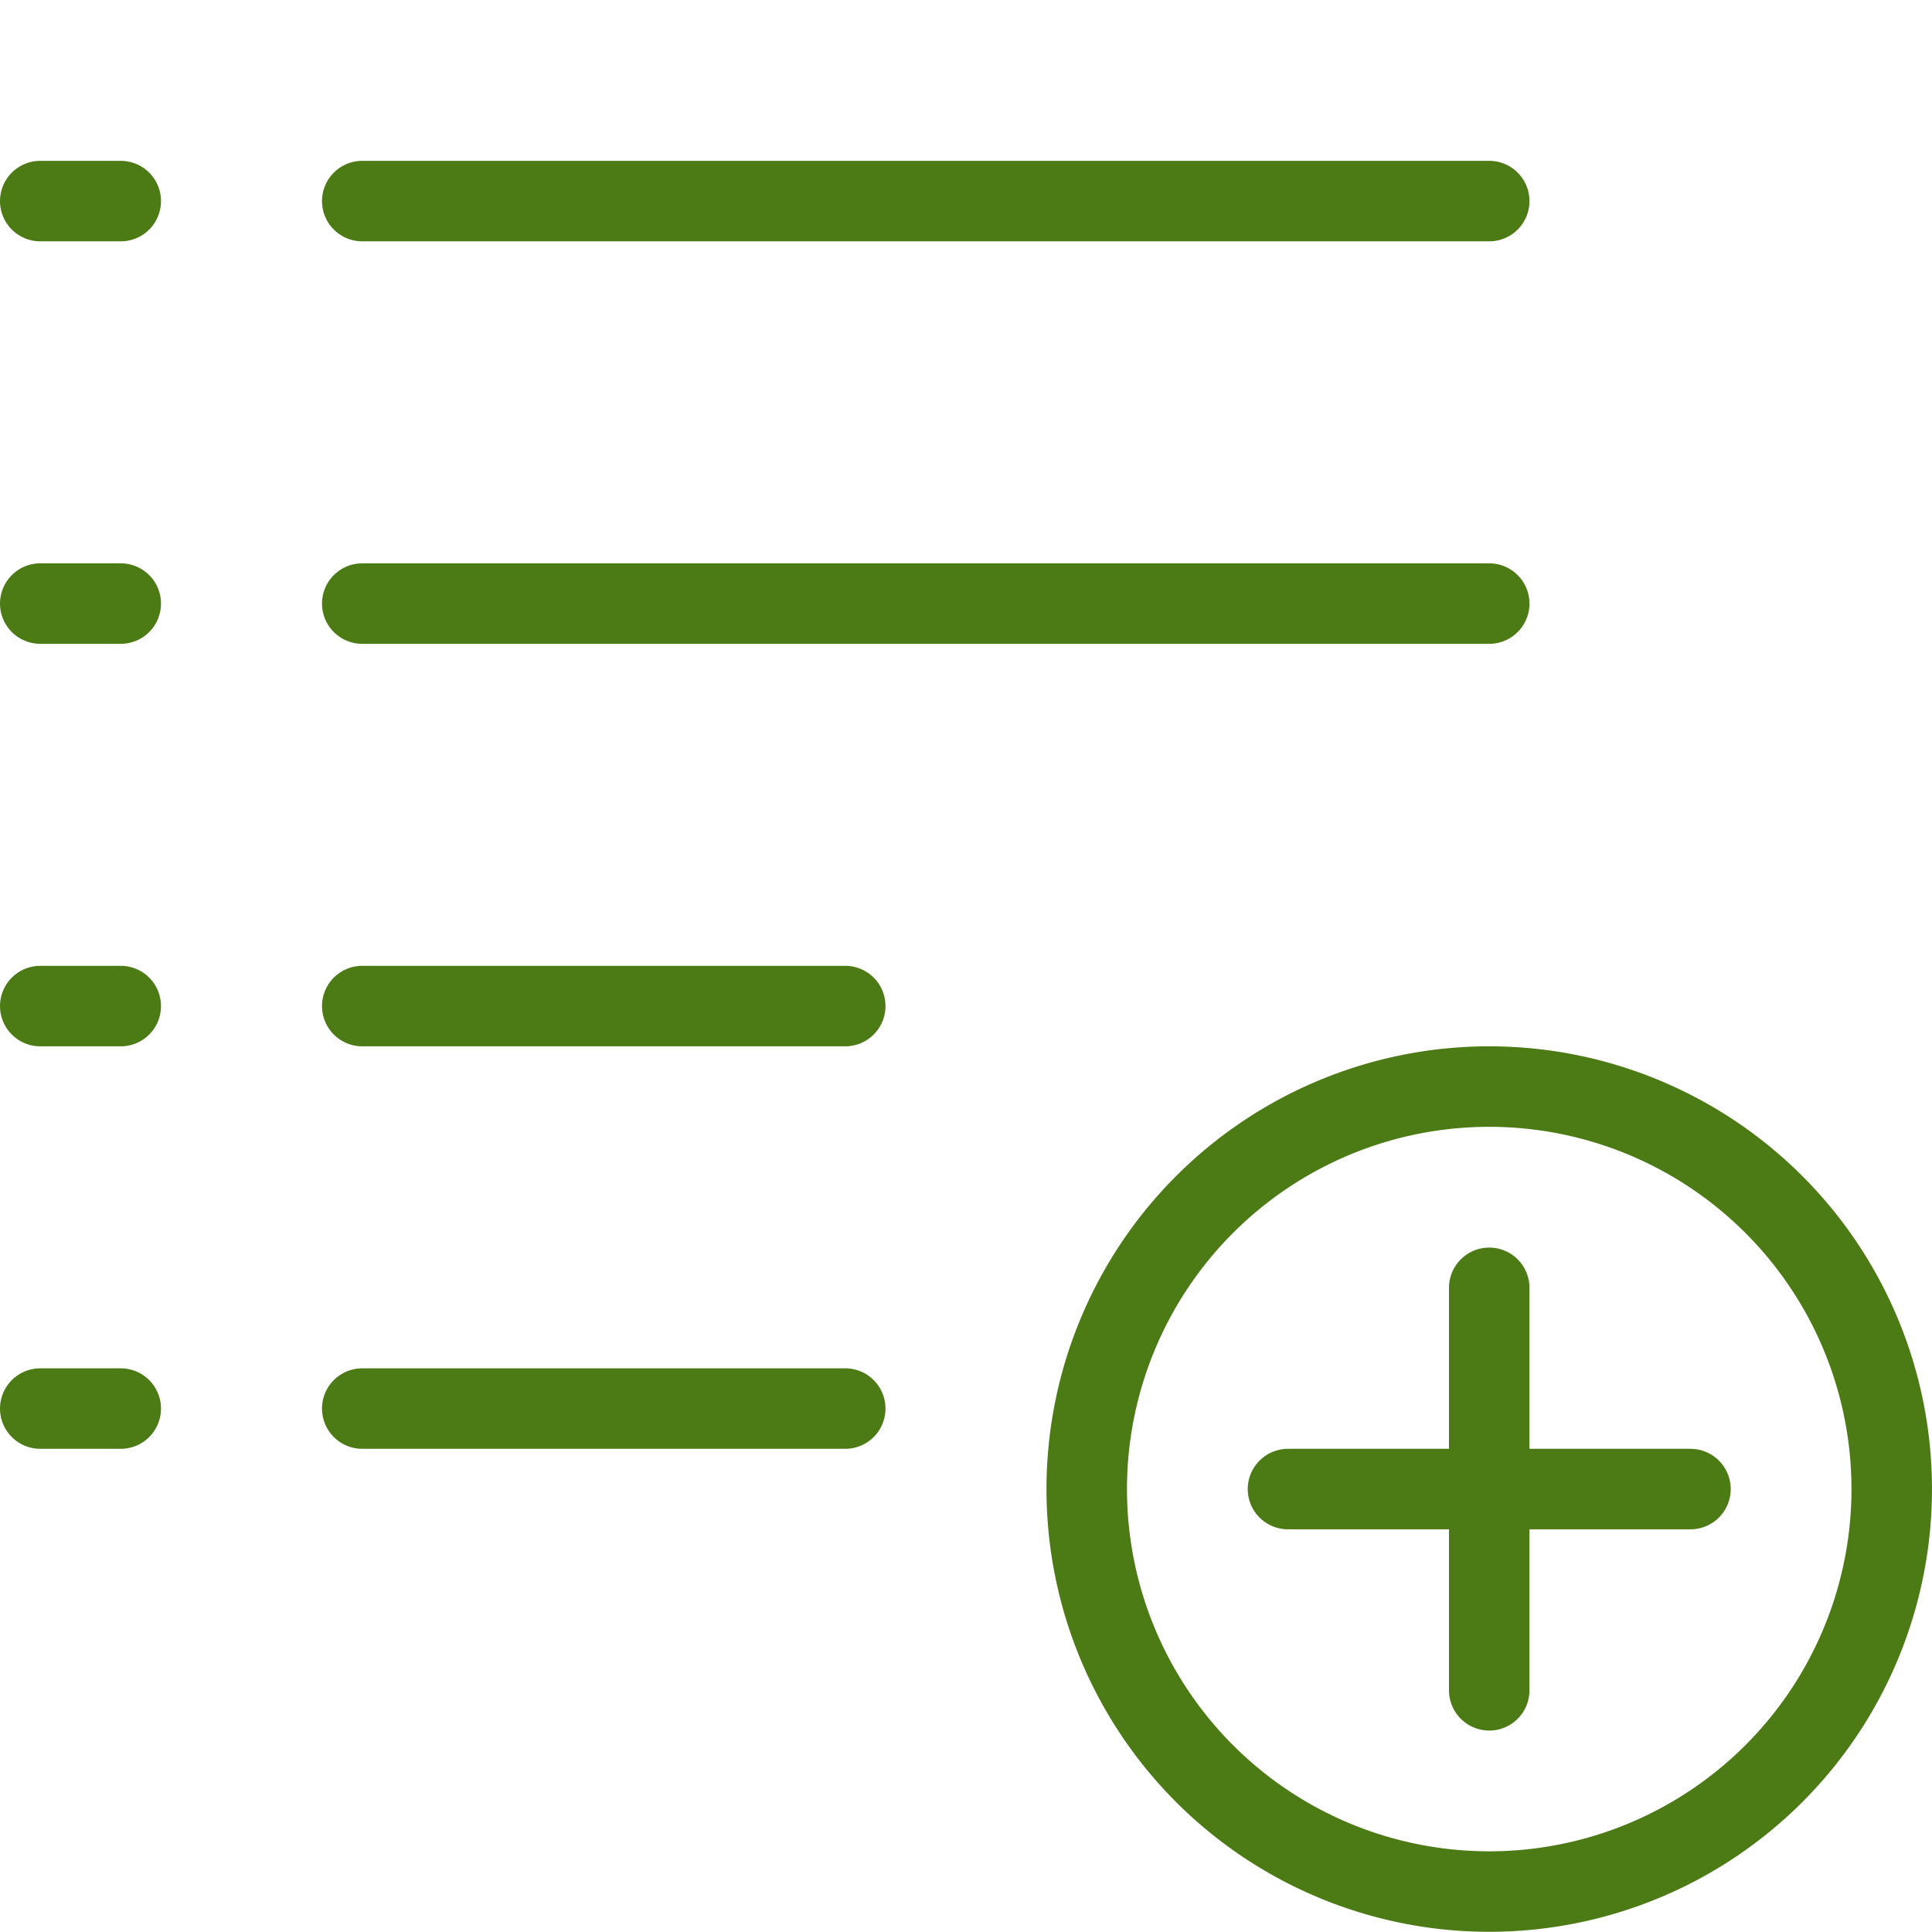
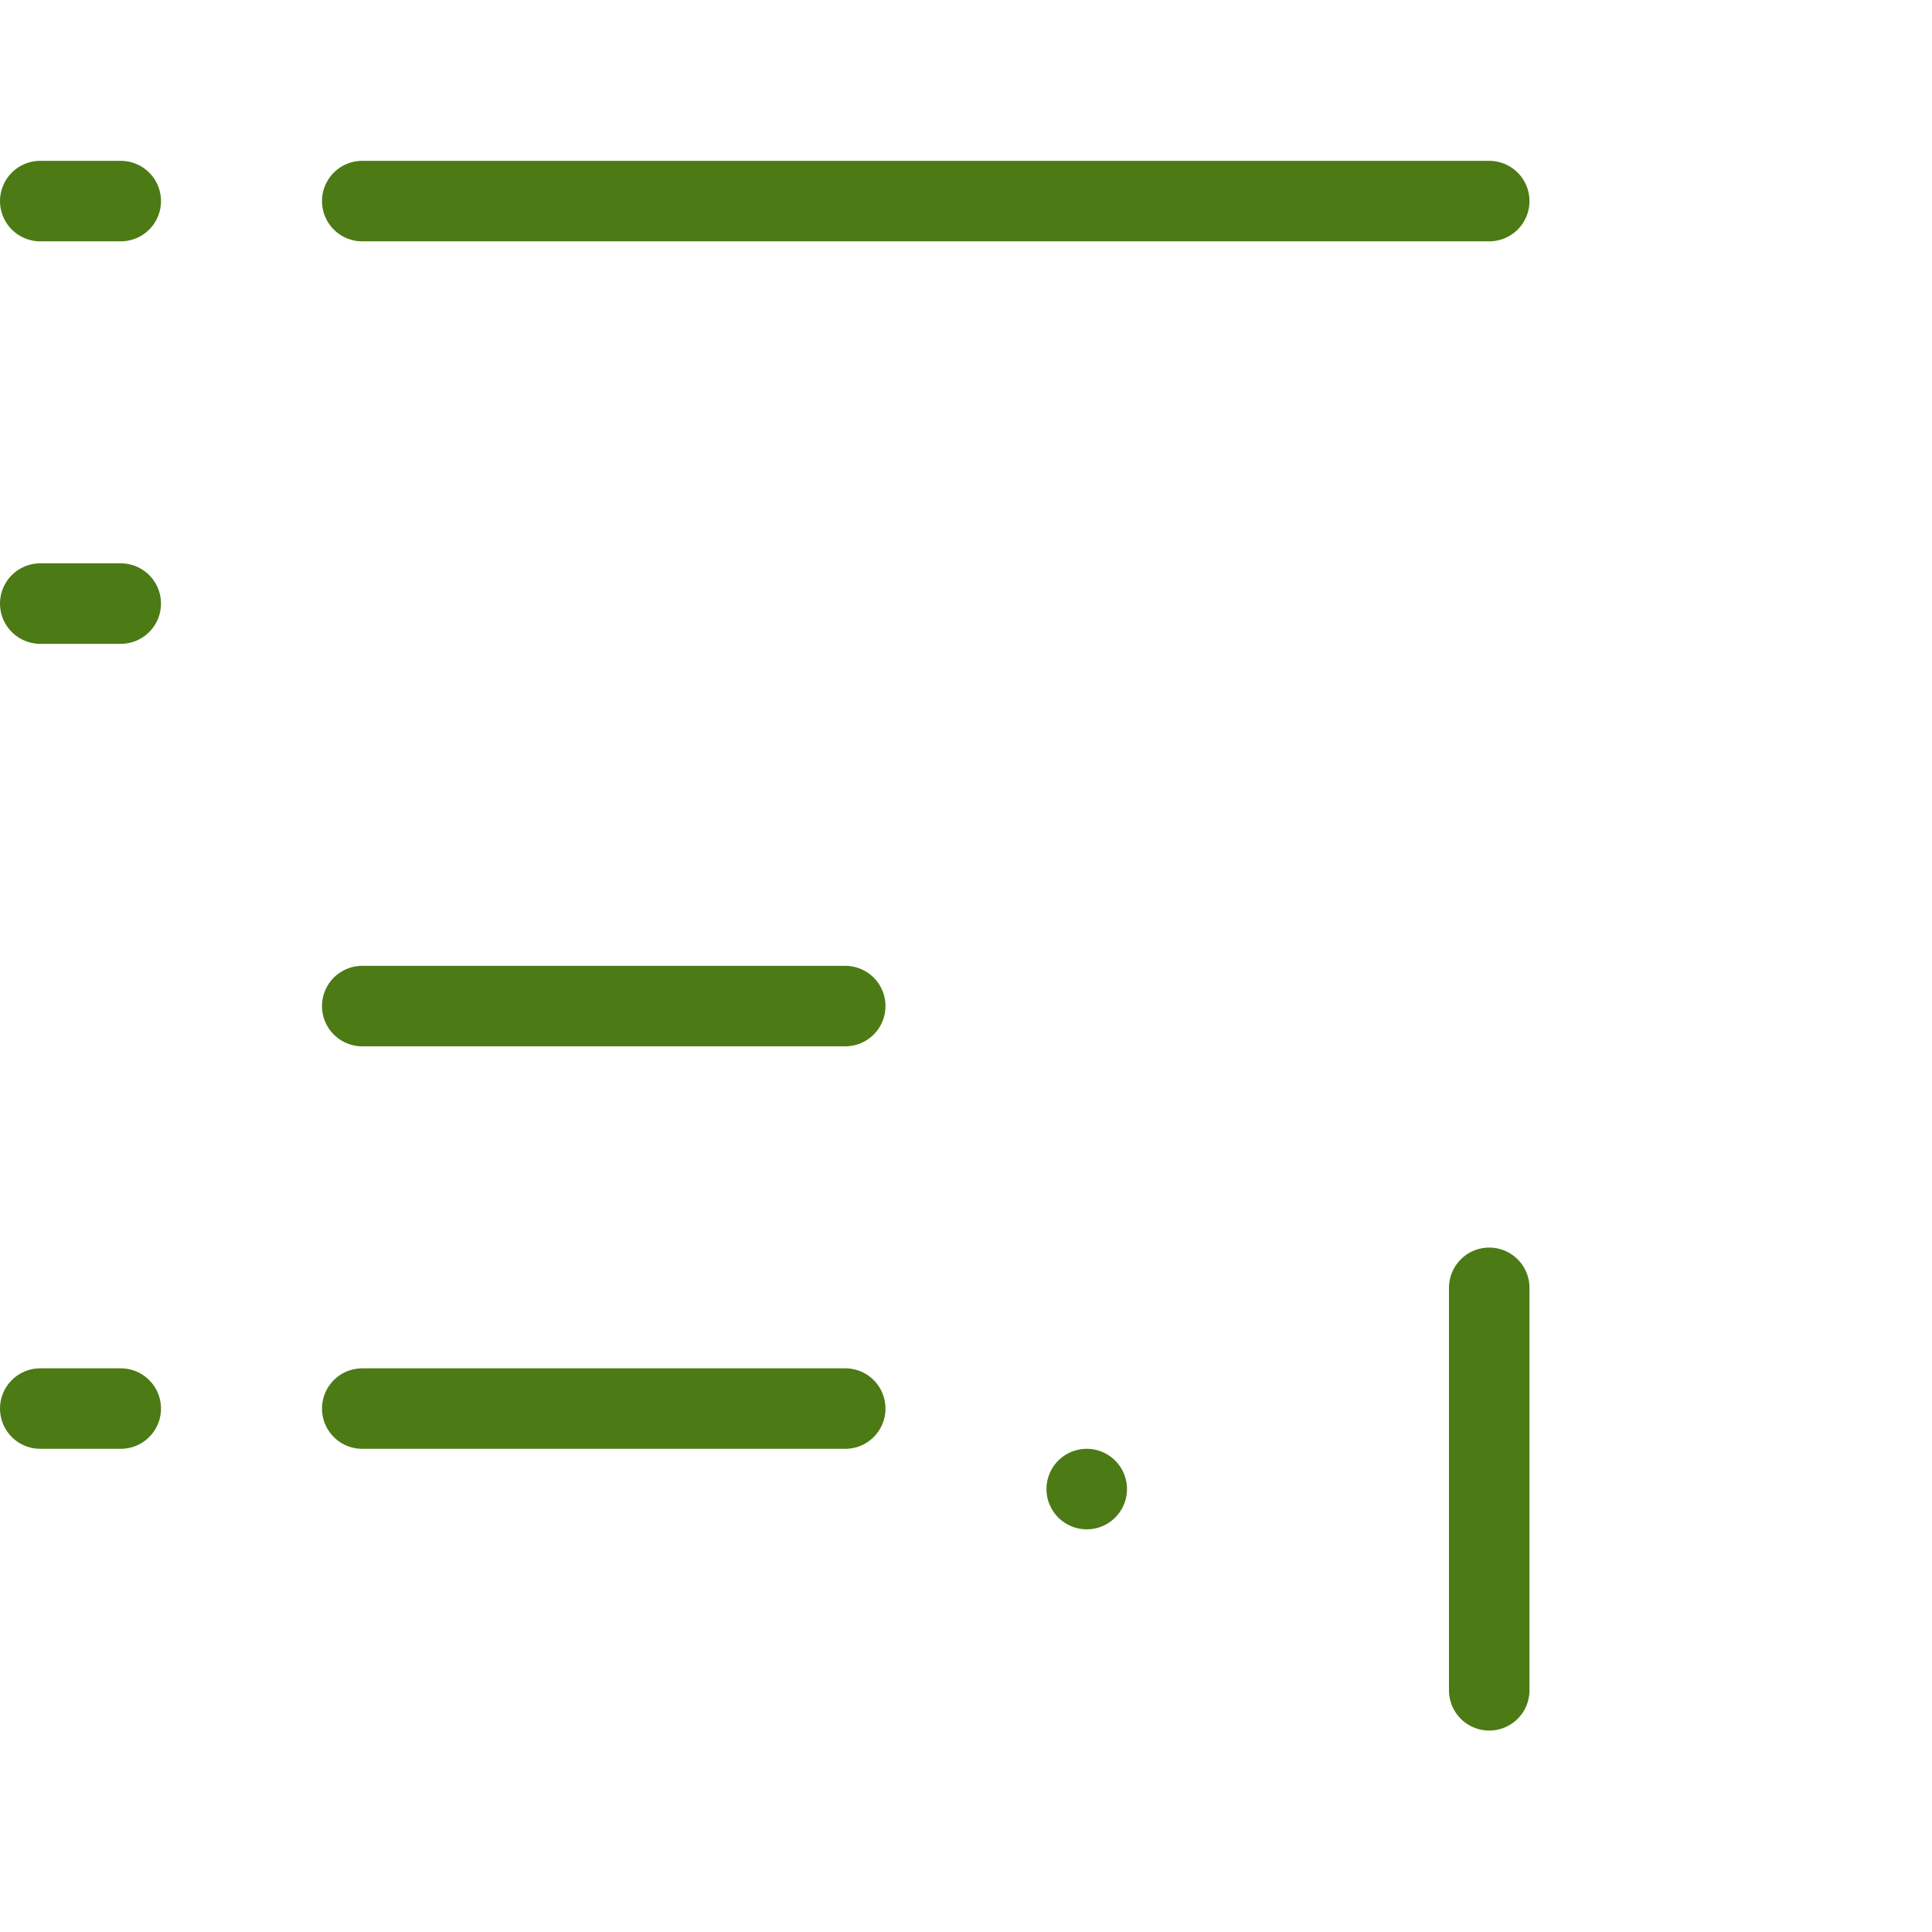
<svg xmlns="http://www.w3.org/2000/svg" viewBox="0 0 500 500">
  <g transform="matrix(20.833,0,0,20.833,0,0)">
    <path d="M4.5 2.498L18.5 2.498" fill="none" stroke="#4c7a15" stroke-linecap="round" stroke-linejoin="round" />
-     <path d="M4.5 7.498L18.5 7.498" fill="none" stroke="#4c7a15" stroke-linecap="round" stroke-linejoin="round" />
    <path d="M4.5 12.498L10.5 12.498" fill="none" stroke="#4c7a15" stroke-linecap="round" stroke-linejoin="round" />
    <path d="M4.5 17.498L10.5 17.498" fill="none" stroke="#4c7a15" stroke-linecap="round" stroke-linejoin="round" />
    <path d="M0.5 2.498L1.5 2.498" fill="none" stroke="#4c7a15" stroke-linecap="round" stroke-linejoin="round" />
    <path d="M0.5 7.498L1.5 7.498" fill="none" stroke="#4c7a15" stroke-linecap="round" stroke-linejoin="round" />
-     <path d="M0.5 12.498L1.5 12.498" fill="none" stroke="#4c7a15" stroke-linecap="round" stroke-linejoin="round" />
    <path d="M0.5 17.498L1.5 17.498" fill="none" stroke="#4c7a15" stroke-linecap="round" stroke-linejoin="round" />
-     <path d="M13.500 18.498 A5.000 5.000 0 1 0 23.500 18.498 A5.000 5.000 0 1 0 13.500 18.498 Z" fill="none" stroke="#4c7a15" stroke-linecap="round" stroke-linejoin="round" />
-     <path d="M21 18.498L16 18.498" fill="none" stroke="#4c7a15" stroke-linecap="round" stroke-linejoin="round" />
+     <path d="M13.500 18.498 A5.000 5.000 0 1 0 13.500 18.498 Z" fill="none" stroke="#4c7a15" stroke-linecap="round" stroke-linejoin="round" />
    <path d="M18.5 20.998L18.5 15.998" fill="none" stroke="#4c7a15" stroke-linecap="round" stroke-linejoin="round" />
  </g>
</svg>